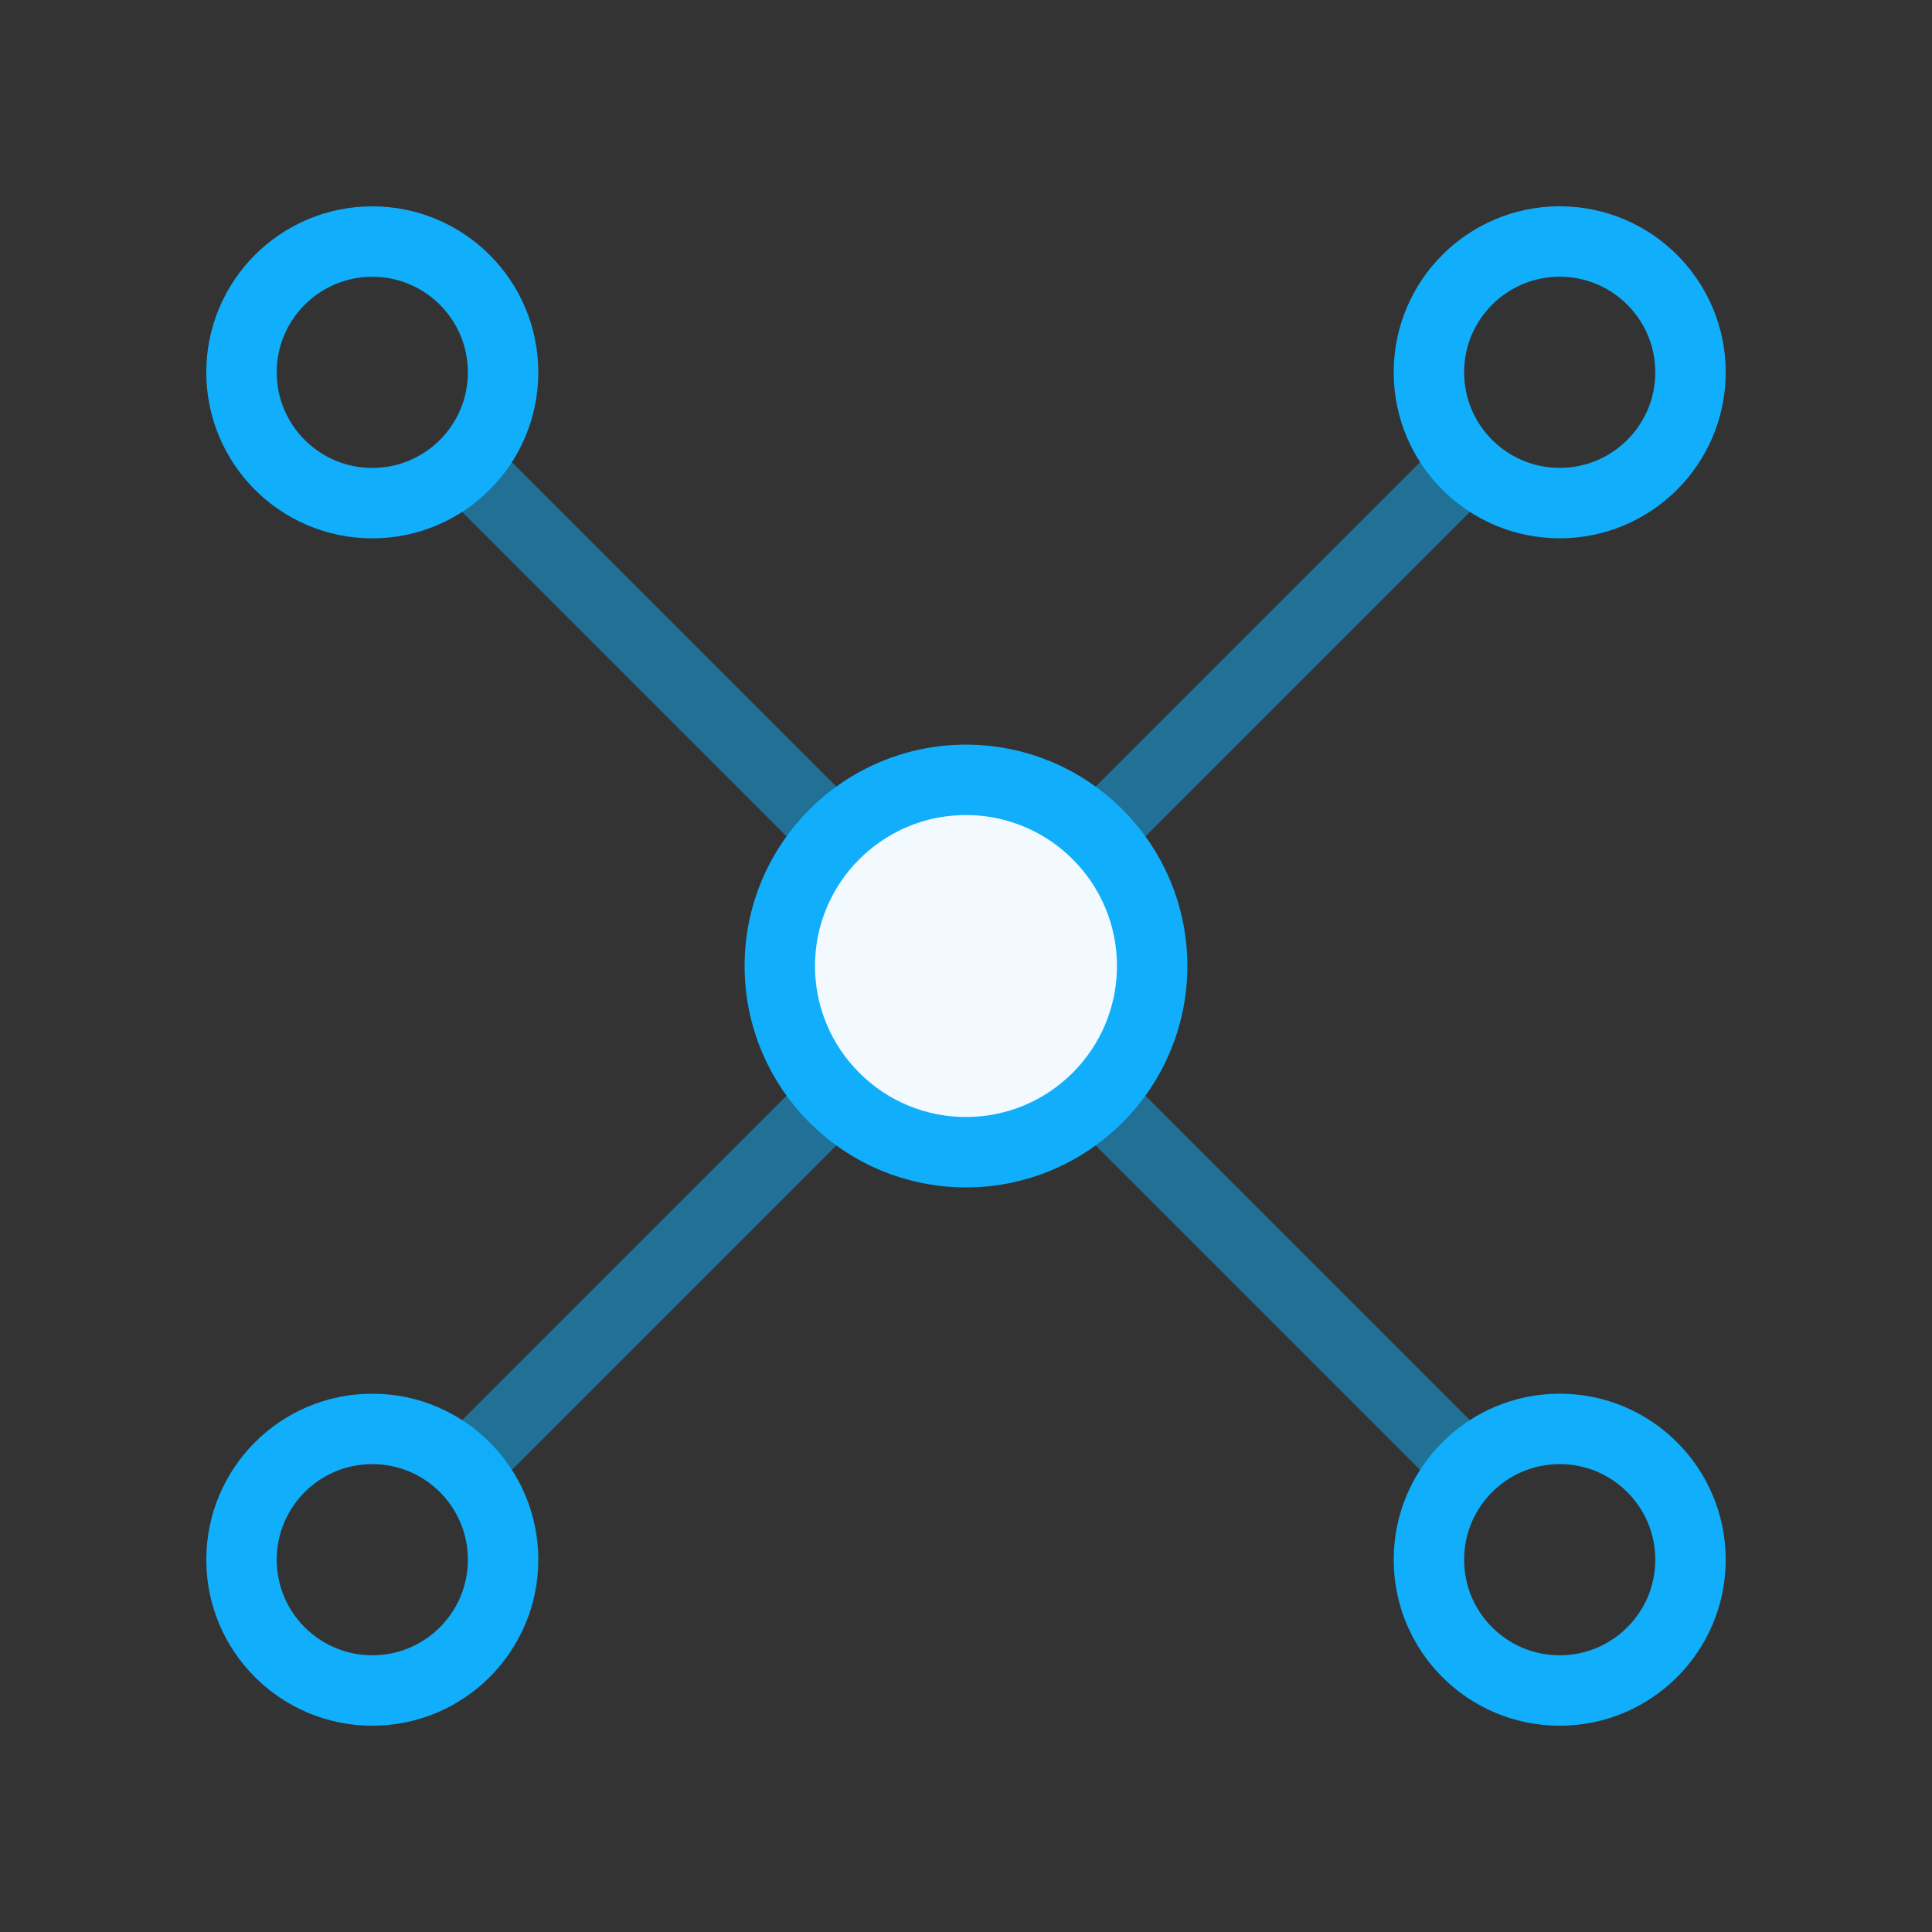
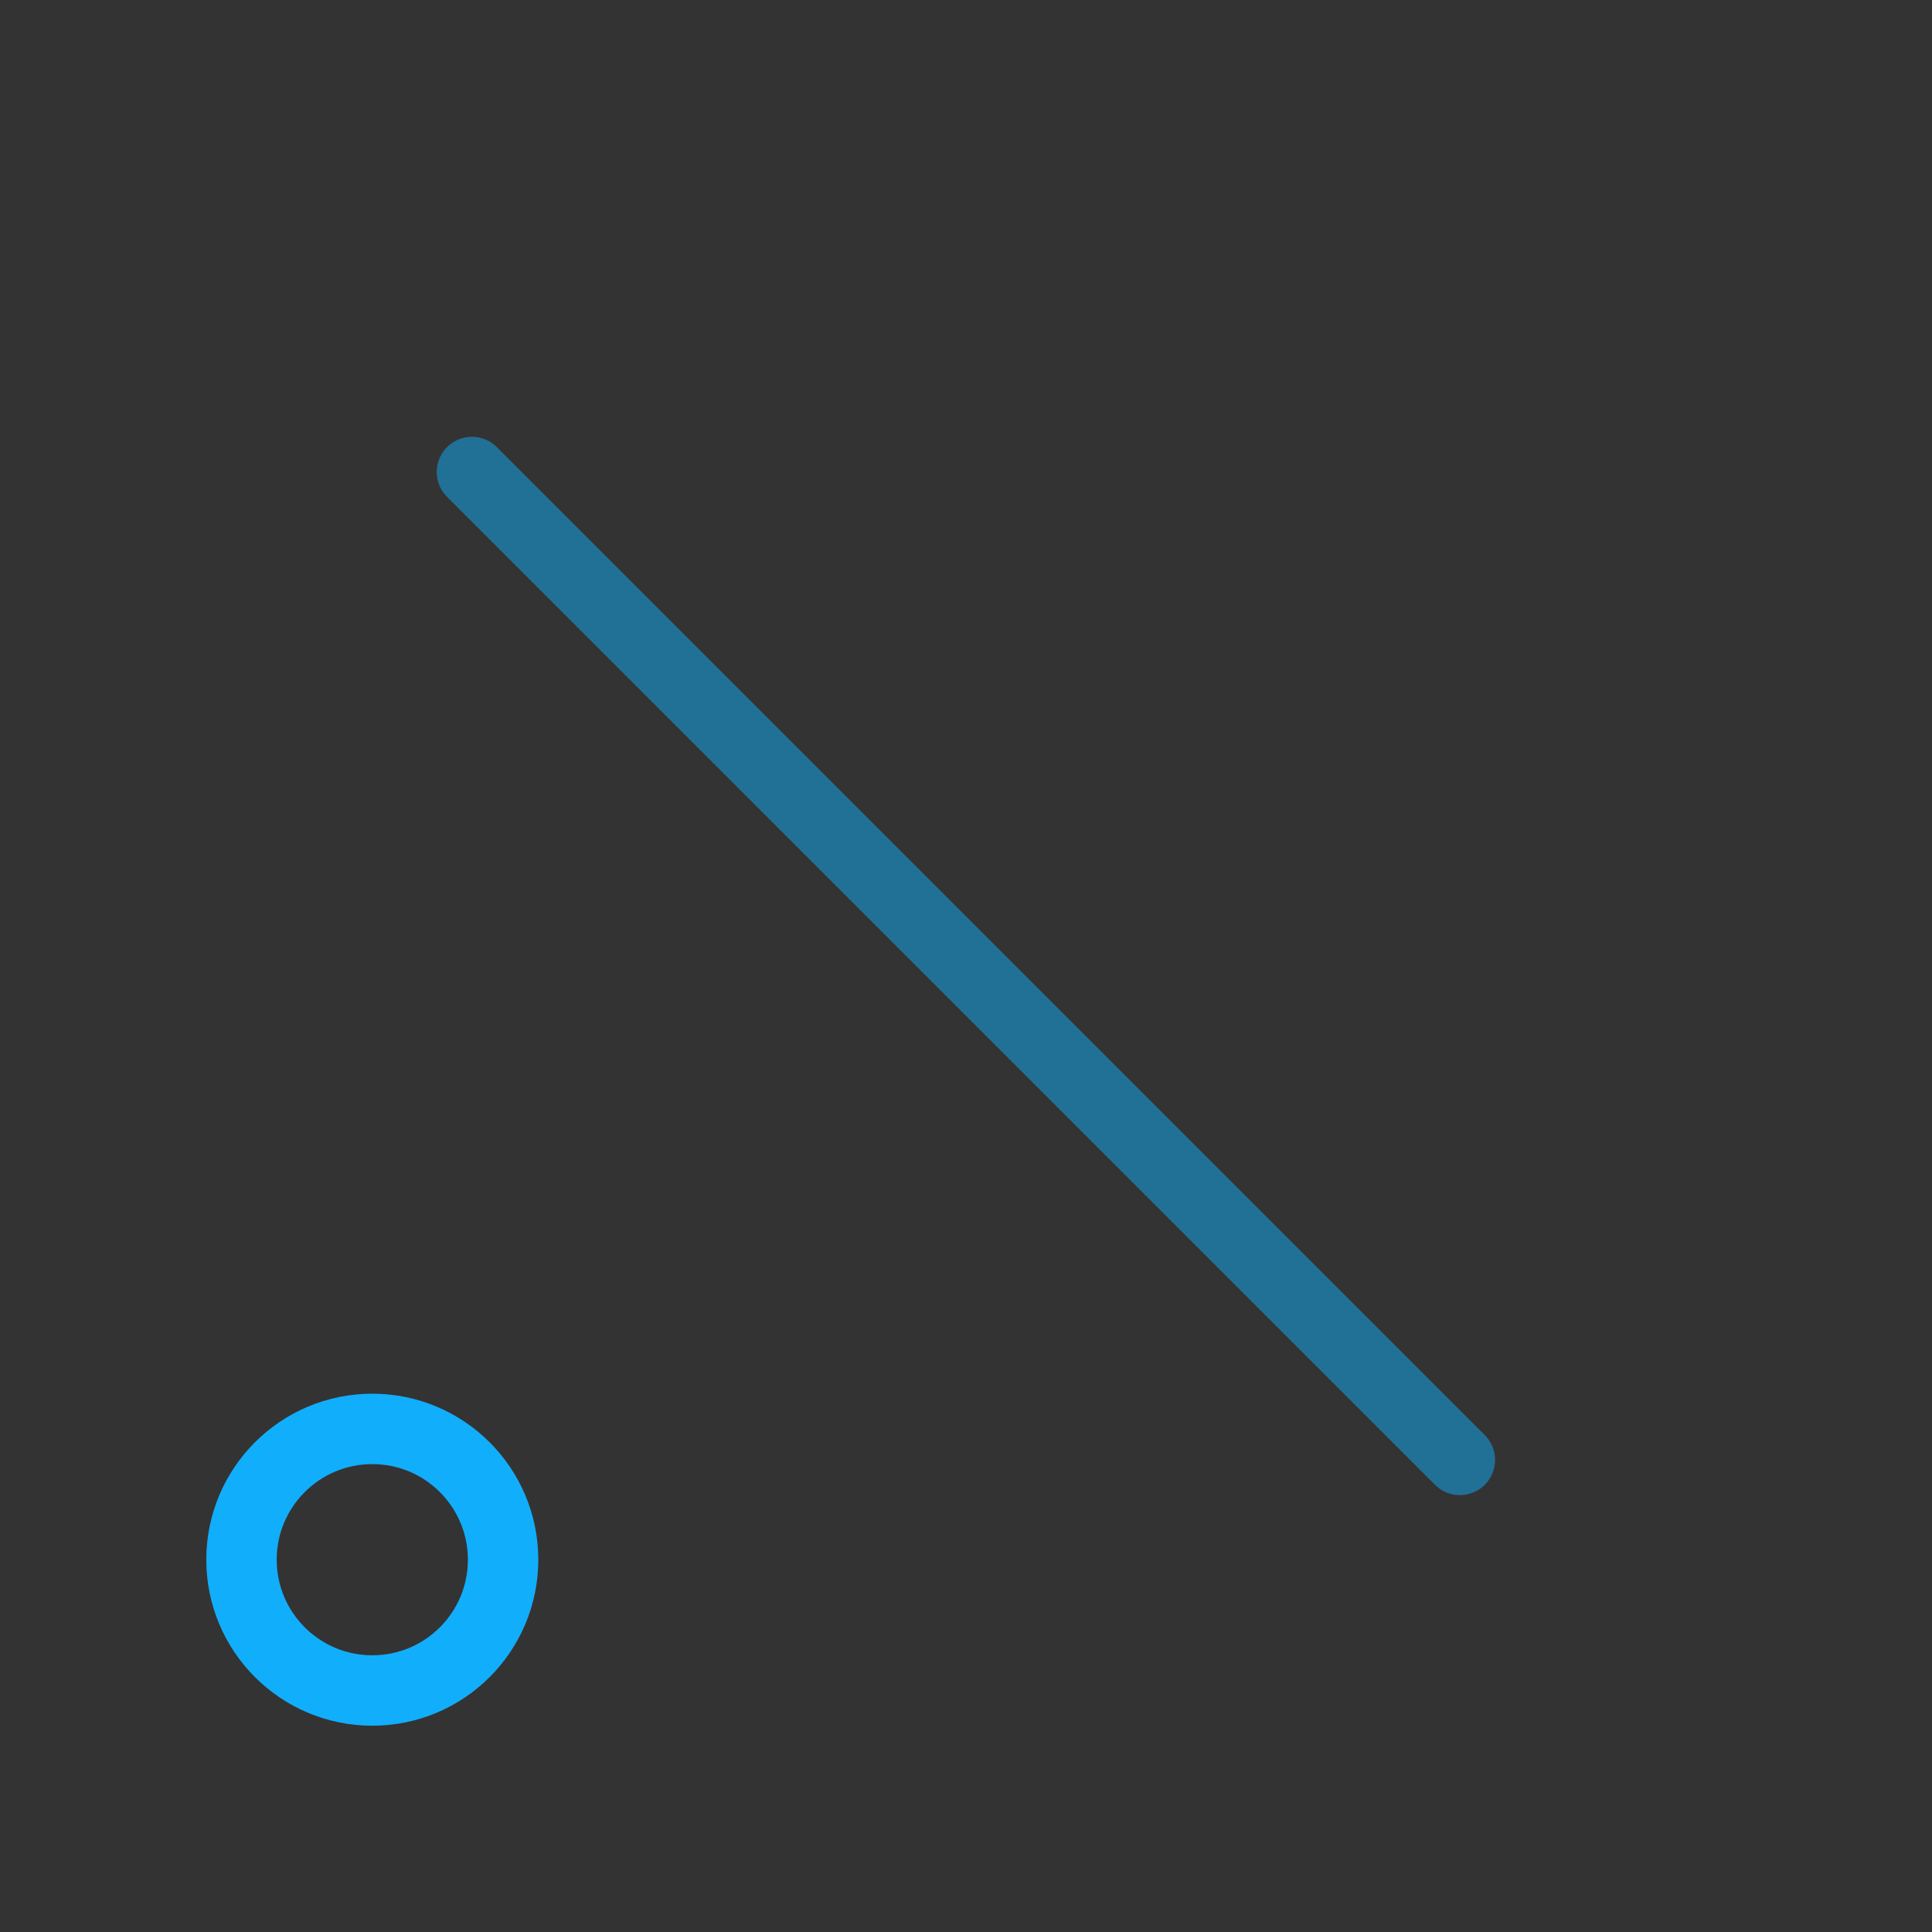
<svg xmlns="http://www.w3.org/2000/svg" width="40" height="40" viewBox="0 0 40 40" fill="none">
  <rect x="0" y="0" width="40" height="40" fill="#333333" stroke="none" />
  <ellipse cx="7.708" cy="32.292" rx="2.708" ry="2.708" transform="rotate(-90 7.708 32.292)" stroke="#11AEFB" stroke-width="1.458" stroke-linecap="round" />
-   <ellipse cx="32.292" cy="32.292" rx="2.708" ry="2.708" transform="rotate(180 32.292 32.292)" stroke="#11AEFB" stroke-width="1.458" stroke-linecap="round" />
-   <path opacity="0.5" d="M30.229 9.772L9.775 30.226" stroke="#11AEFB" stroke-width="1.458" stroke-linecap="round" />
  <path opacity="0.5" d="M9.771 9.772L30.225 30.226" stroke="#11AEFB" stroke-width="1.458" stroke-linecap="round" />
-   <ellipse cx="2.708" cy="2.708" rx="2.708" ry="2.708" transform="matrix(-4.37114e-08 1 1 4.37114e-08 29.584 5)" stroke="#11AEFB" stroke-width="1.458" stroke-linecap="round" />
-   <path d="M19.999 23.855C22.128 23.855 23.854 22.129 23.854 20C23.854 17.872 22.128 16.146 19.999 16.146C17.871 16.146 16.145 17.872 16.145 20C16.145 22.129 17.871 23.855 19.999 23.855Z" fill="#F2FAFF" stroke="#11AEFB" stroke-width="1.458" />
-   <circle cx="2.708" cy="2.708" r="2.708" transform="matrix(1 0 0 -1 5 10.417)" stroke="#11AEFB" stroke-width="1.458" stroke-linecap="round" />
</svg>